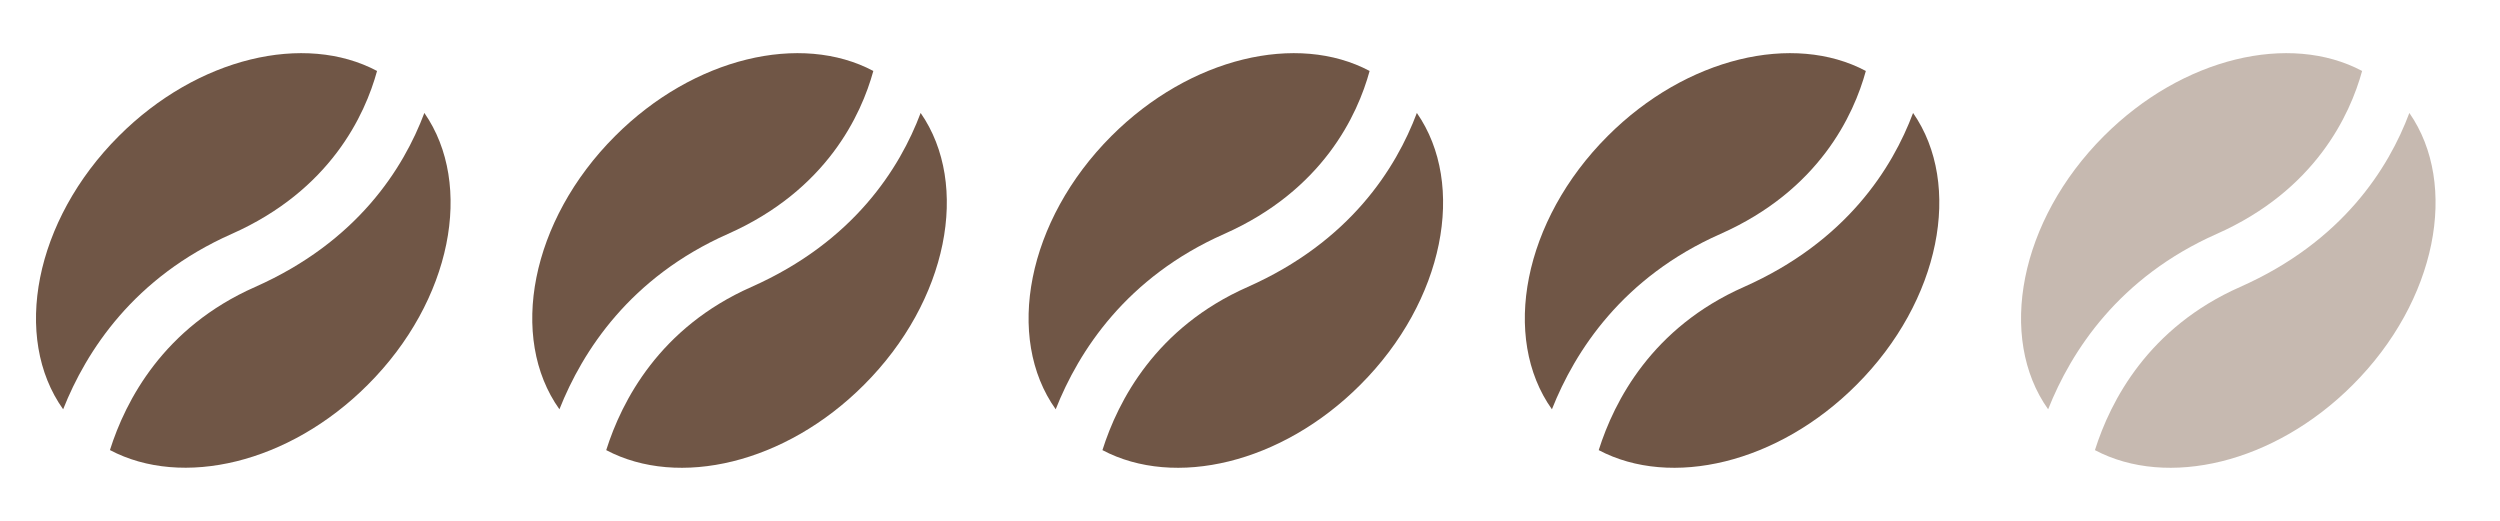
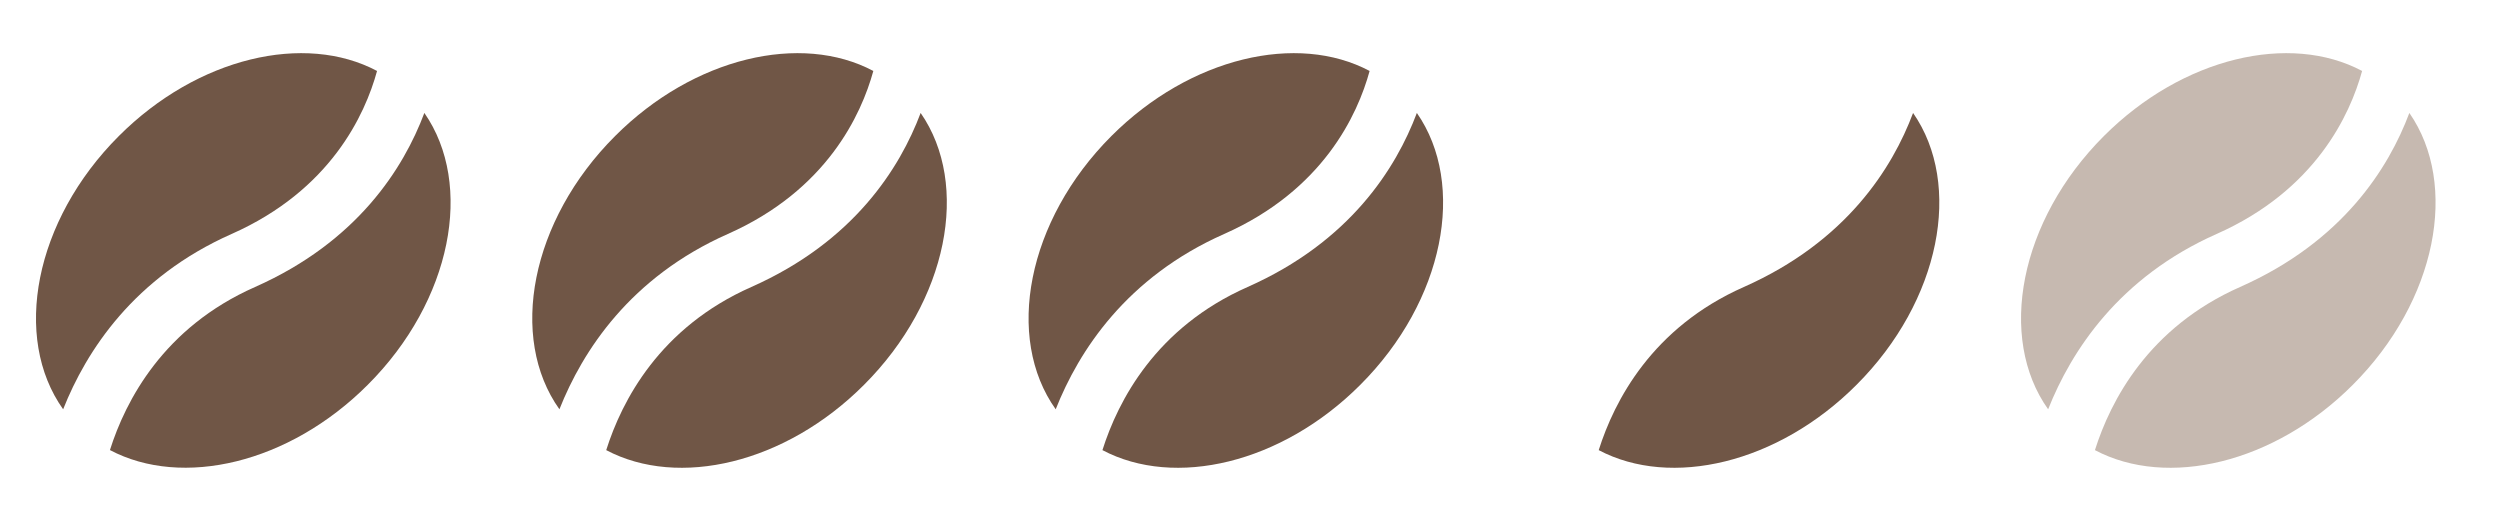
<svg xmlns="http://www.w3.org/2000/svg" version="1.0" id="Livello_1" x="0px" y="0px" width="39px" height="8.125px" viewBox="0 0 39 8.125" enable-background="new 0 0 39 8.125" xml:space="preserve">
  <g>
    <path fill="#705646" d="M3.979,4.477C2.55,5.108,1.959,6.25,1.715,7.021c1.126,0.596,2.794,0.211,4.022-1.018   C7.049,4.693,7.397,2.88,6.62,1.762C6.296,2.624,5.577,3.769,3.979,4.477" />
    <path fill="#705646" d="M3.613,3.65c1.542-0.683,2.082-1.859,2.269-2.543C4.756,0.508,3.084,0.892,1.854,2.122   C0.535,3.441,0.189,5.267,0.985,6.385C1.347,5.472,2.09,4.325,3.613,3.65" />
    <path fill="#705646" d="M11.721,4.477c-1.429,0.632-2.02,1.773-2.264,2.545c1.126,0.596,2.794,0.211,4.021-1.018   c1.312-1.311,1.66-3.124,0.884-4.242C14.038,2.624,13.318,3.769,11.721,4.477" />
    <path fill="#705646" d="M11.354,3.65c1.542-0.683,2.082-1.859,2.27-2.543c-1.126-0.599-2.799-0.215-4.028,1.015   C8.276,3.441,7.931,5.267,8.727,6.385C9.089,5.472,9.832,4.325,11.354,3.65" />
    <path fill="#705646" d="M19.463,4.477c-1.43,0.632-2.021,1.773-2.265,2.545c1.126,0.596,2.794,0.211,4.022-1.018   c1.312-1.311,1.66-3.124,0.883-4.242C21.779,2.624,21.061,3.769,19.463,4.477" />
    <path fill="#705646" d="M19.097,3.65c1.542-0.683,2.082-1.859,2.269-2.543c-1.126-0.599-2.798-0.215-4.028,1.015   c-1.318,1.319-1.665,3.145-0.869,4.263C16.83,5.472,17.573,4.325,19.097,3.65" />
    <path fill="#705646" d="M27.204,4.477c-1.429,0.632-2.02,1.773-2.264,2.545c1.126,0.596,2.794,0.211,4.021-1.018   c1.312-1.311,1.66-3.124,0.883-4.242C29.521,2.624,28.802,3.769,27.204,4.477" />
-     <path fill="#705646" d="M26.838,3.65c1.542-0.683,2.082-1.859,2.269-2.543c-1.126-0.599-2.798-0.215-4.027,1.015   c-1.319,1.319-1.665,3.145-0.87,4.263C24.572,5.472,25.314,4.325,26.838,3.65" />
    <path fill="#C6B9B0" d="M34.945,4.477c-1.429,0.632-2.02,1.773-2.264,2.545c1.126,0.596,2.794,0.211,4.022-1.018   c1.312-1.311,1.659-3.124,0.883-4.242C37.263,2.624,36.544,3.769,34.945,4.477" />
    <path fill="#C6B9B0" d="M34.579,3.65c1.542-0.683,2.082-1.859,2.27-2.543c-1.126-0.599-2.798-0.215-4.028,1.015   c-1.319,1.319-1.665,3.145-0.87,4.263C32.313,5.472,33.057,4.325,34.579,3.65" />
  </g>
</svg>